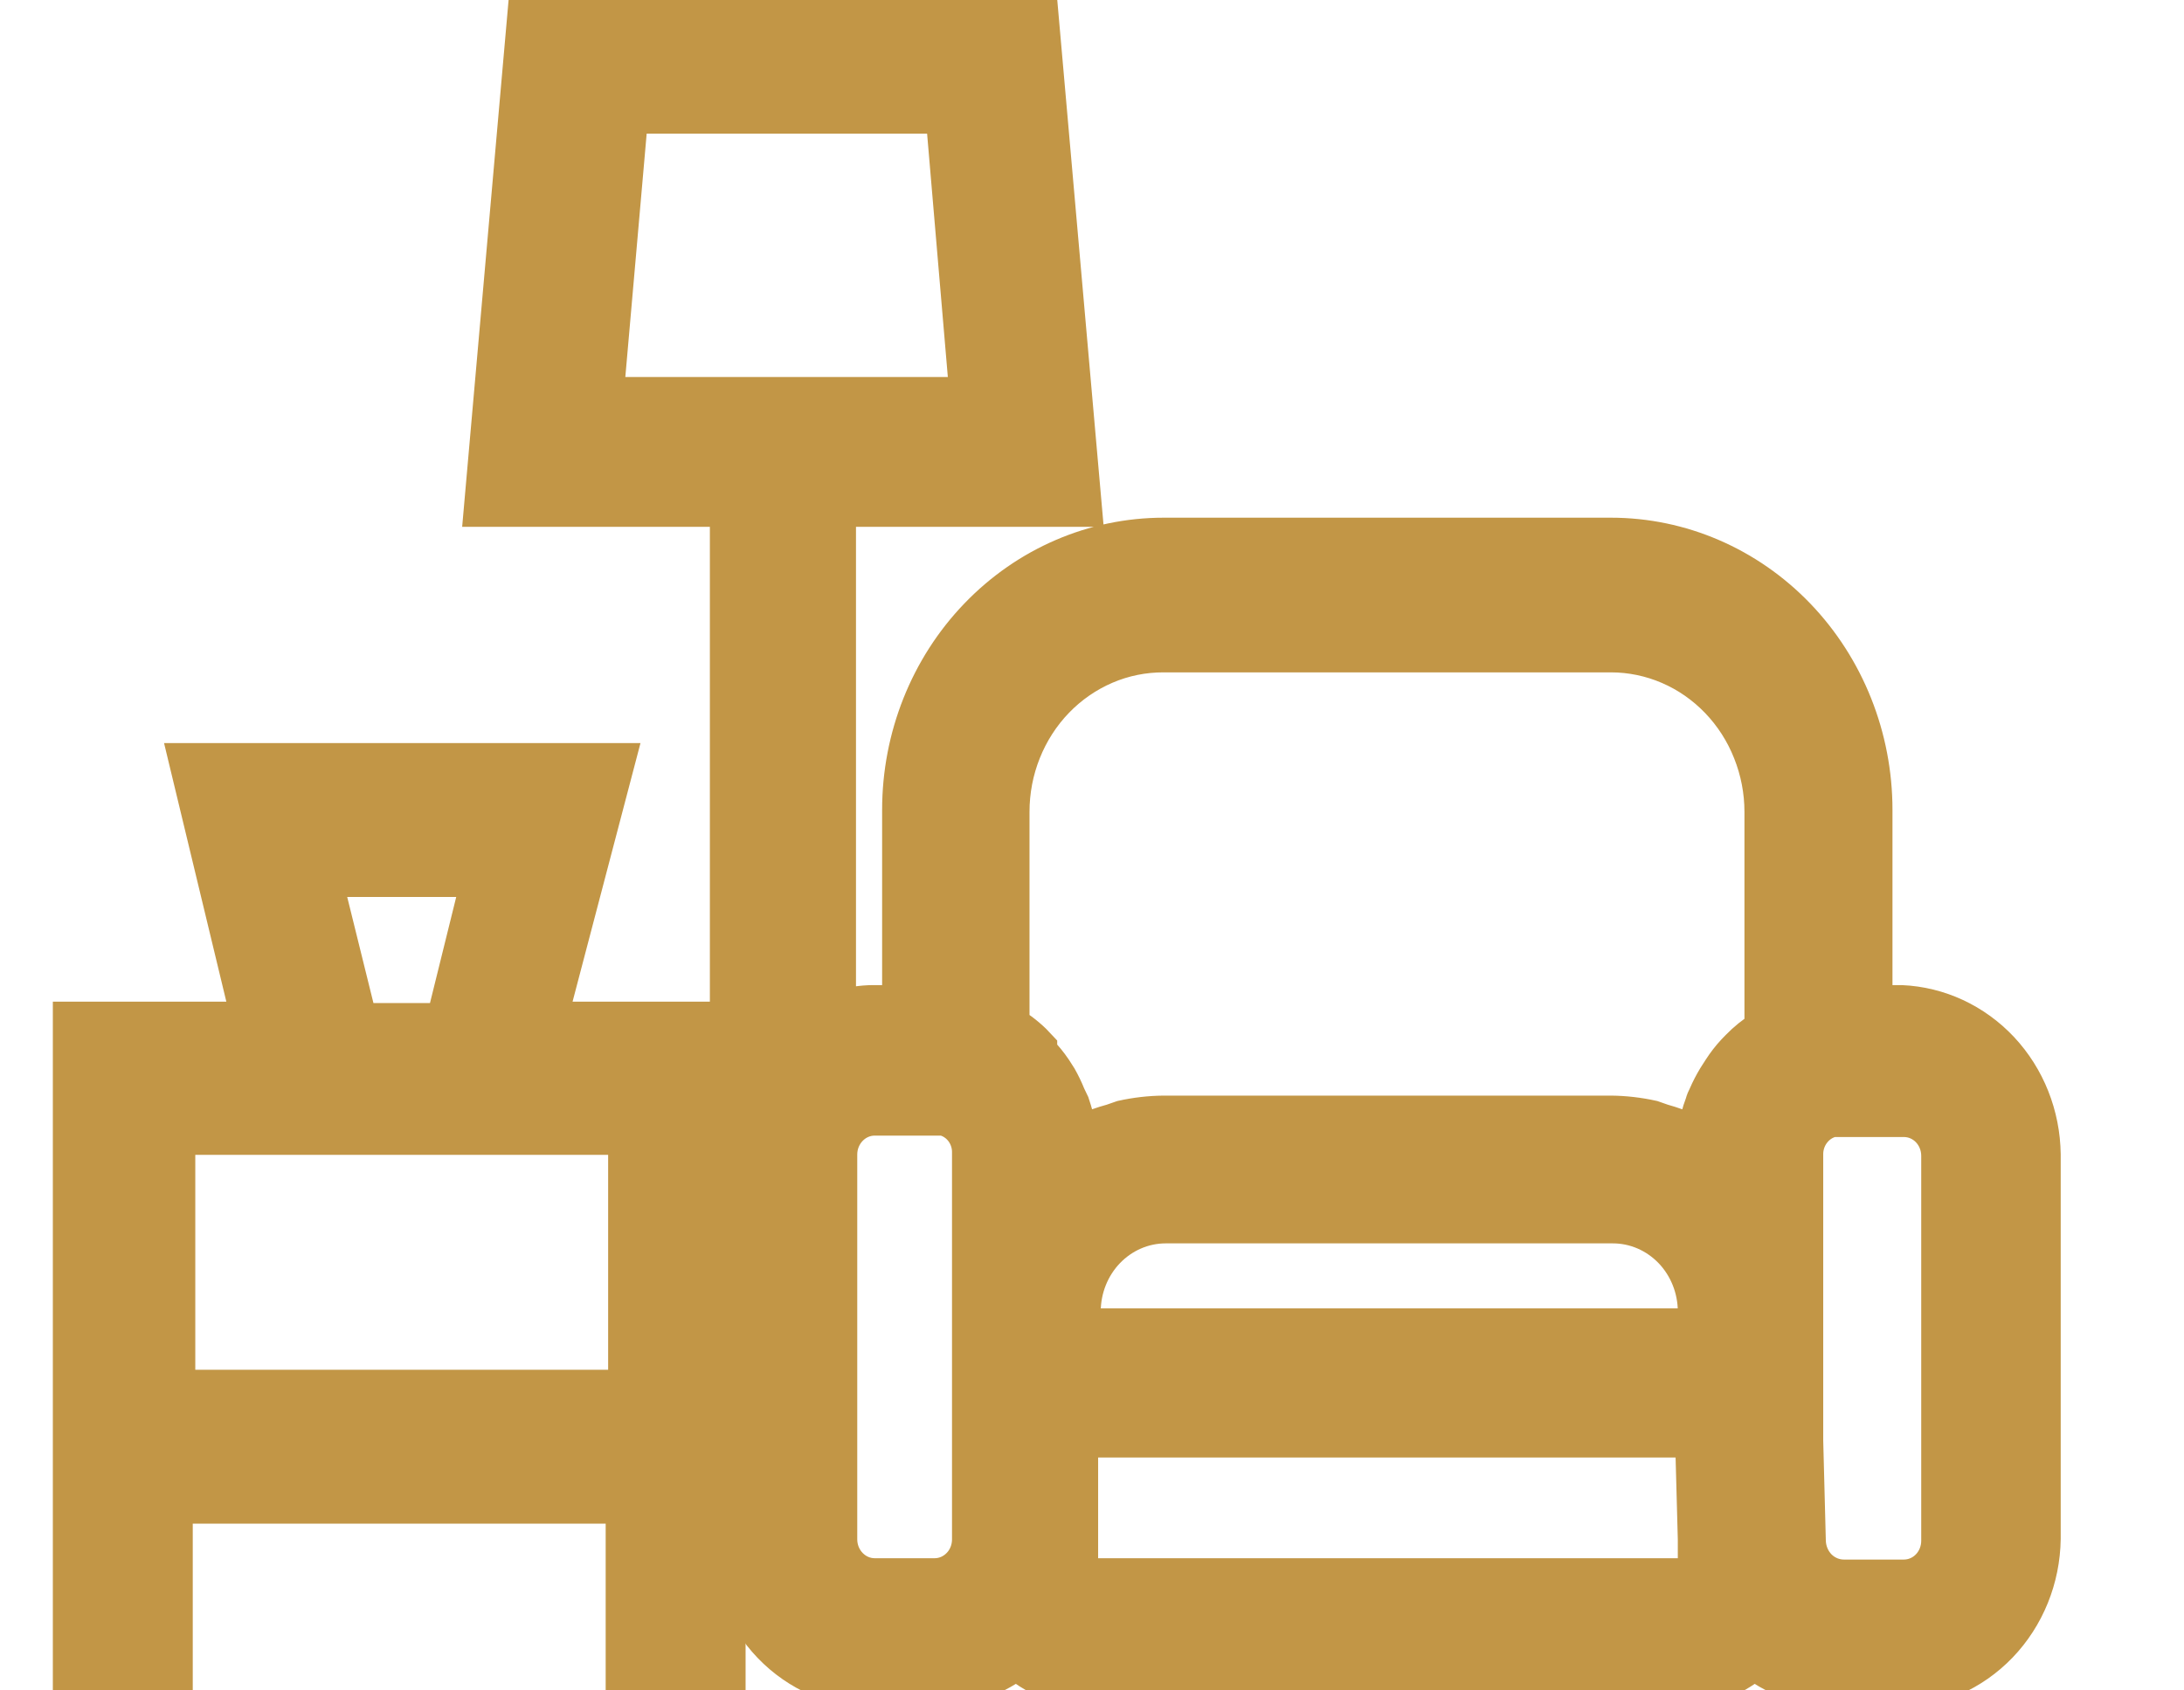
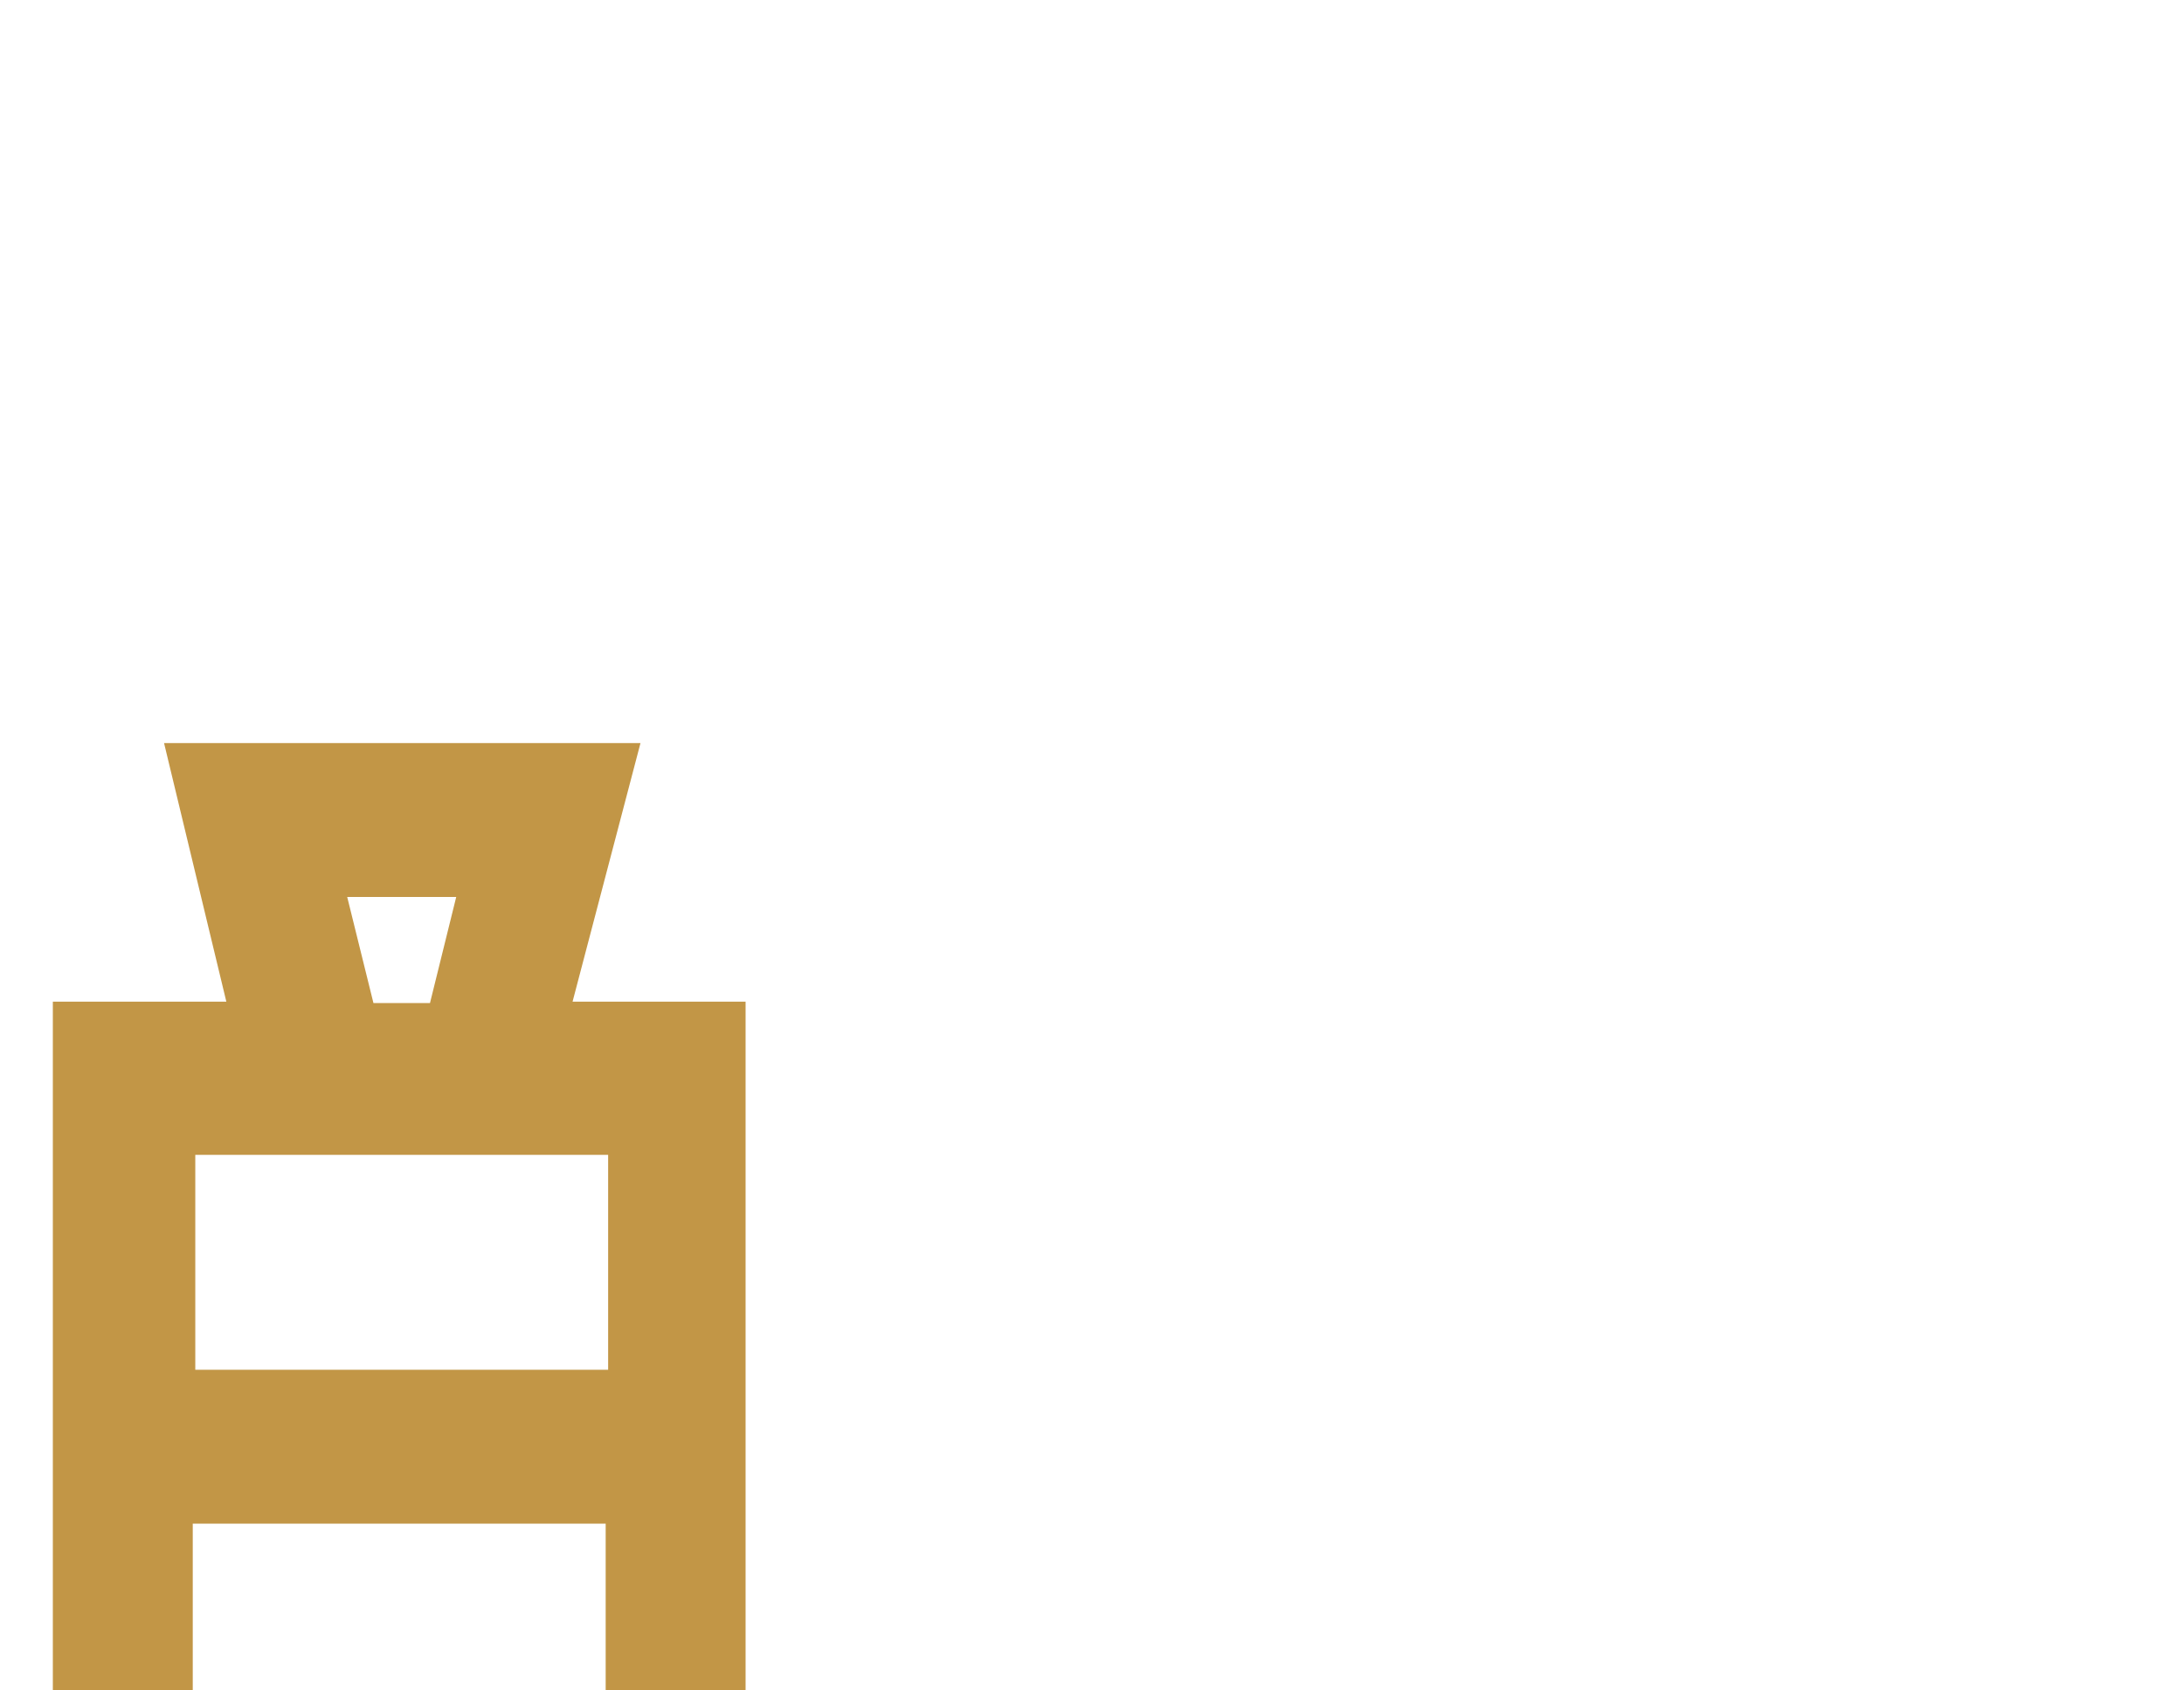
<svg xmlns="http://www.w3.org/2000/svg" width="31" height="24" viewBox="0 0 31 24" fill="none">
  <g clip-path="url(#clip0_283_1134)">
-     <path d="M26.987 14.236H26.612V11.498C26.612 10.464 26.217 9.473 25.515 8.742C24.812 8.011 23.86 7.6 22.866 7.6H16.517C15.523 7.6 14.57 8.011 13.868 8.742C13.165 9.473 12.771 10.464 12.771 11.498V14.236H12.396C12.228 14.237 12.061 14.263 11.9 14.314V7.23H15.393L14.756 0H7.47L6.833 7.23H10.326V21.846C10.329 22.417 10.548 22.963 10.935 23.366C11.323 23.77 11.848 23.997 12.396 24H13.248C13.671 23.991 14.082 23.852 14.428 23.601C14.734 23.855 15.113 23.996 15.505 24H23.812C24.207 23.997 24.589 23.857 24.898 23.601C25.244 23.854 25.655 23.993 26.078 24H26.93C27.477 23.992 27.999 23.763 28.386 23.361C28.772 22.959 28.993 22.415 29 21.846V16.39C28.993 15.831 28.781 15.296 28.406 14.895C28.031 14.495 27.523 14.259 26.987 14.236ZM24.065 21.856V22.168C24.065 22.222 24.044 22.274 24.007 22.313C23.97 22.351 23.92 22.373 23.868 22.373H15.524C15.499 22.373 15.473 22.367 15.45 22.357C15.427 22.347 15.406 22.331 15.388 22.312C15.371 22.293 15.357 22.27 15.348 22.246C15.339 22.221 15.335 22.195 15.337 22.168V20.443H24.027L24.065 21.856ZM13.763 20.443V21.856C13.763 21.993 13.711 22.125 13.618 22.221C13.525 22.318 13.399 22.373 13.267 22.373H12.415C12.283 22.373 12.157 22.318 12.064 22.221C11.971 22.125 11.918 21.993 11.918 21.856V16.39C11.918 16.253 11.971 16.122 12.064 16.025C12.157 15.928 12.283 15.873 12.415 15.873H13.295H13.389C13.497 15.898 13.593 15.961 13.662 16.052C13.73 16.143 13.766 16.255 13.763 16.37V20.424V20.443ZM14.363 14.597V11.527C14.363 11.233 14.418 10.943 14.527 10.671C14.635 10.4 14.794 10.153 14.994 9.946C15.194 9.739 15.432 9.575 15.693 9.463C15.954 9.351 16.234 9.295 16.517 9.296H22.866C23.148 9.296 23.427 9.354 23.687 9.466C23.947 9.578 24.183 9.742 24.383 9.95C24.582 10.157 24.74 10.403 24.847 10.674C24.955 10.944 25.011 11.234 25.011 11.527V14.597C24.888 14.674 24.775 14.765 24.673 14.87L24.617 14.928C24.544 15.006 24.479 15.091 24.421 15.181L24.346 15.298C24.297 15.38 24.253 15.464 24.215 15.552C24.195 15.589 24.179 15.628 24.168 15.669C24.119 15.797 24.085 15.931 24.065 16.068H23.999C23.869 16.009 23.734 15.96 23.596 15.922L23.456 15.873C23.262 15.83 23.064 15.807 22.866 15.805H16.517C16.318 15.807 16.121 15.83 15.927 15.873L15.786 15.922C15.646 15.96 15.508 16.009 15.374 16.068H15.318C15.294 15.932 15.259 15.799 15.215 15.669L15.159 15.552C15.124 15.464 15.083 15.38 15.037 15.298L14.962 15.181C14.901 15.091 14.832 15.006 14.756 14.928V14.87C14.65 14.754 14.531 14.652 14.4 14.568L14.363 14.597ZM24.065 18.826H15.374V18.621C15.374 18.298 15.498 17.988 15.717 17.76C15.937 17.532 16.234 17.403 16.545 17.403H22.894C23.205 17.403 23.502 17.532 23.722 17.76C23.941 17.988 24.065 18.298 24.065 18.621V18.826ZM25.629 20.453V16.39C25.628 16.274 25.666 16.161 25.736 16.071C25.806 15.98 25.904 15.917 26.013 15.893H26.088H27.024C27.156 15.893 27.282 15.947 27.375 16.044C27.468 16.141 27.52 16.272 27.52 16.409V21.876C27.52 22.013 27.468 22.144 27.375 22.241C27.282 22.338 27.156 22.392 27.024 22.392H26.172C26.039 22.392 25.912 22.338 25.817 22.242C25.723 22.145 25.669 22.014 25.666 21.876L25.629 20.453ZM13.389 1.647L13.726 5.603H8.603L8.95 1.647H13.389Z" fill="#C29646" stroke="#C29646" stroke-width="0.5" />
    <path d="M8.767 10.8H2.646L3.53 14.471H1V24H2.486V21.382H8.847V24H10.333V14.471H7.803L8.767 10.8ZM6.795 12.485L6.299 14.491H5.105L4.609 12.485H6.795ZM8.882 19.697H2.522V16.146H8.882V19.697Z" fill="#C29646" stroke="#C29646" stroke-width="0.5" />
  </g>
  <defs>
    <clipPath id="clip0_283_1134">
      <rect width="30.1" height="24" fill="white" />
    </clipPath>
  </defs>
</svg>